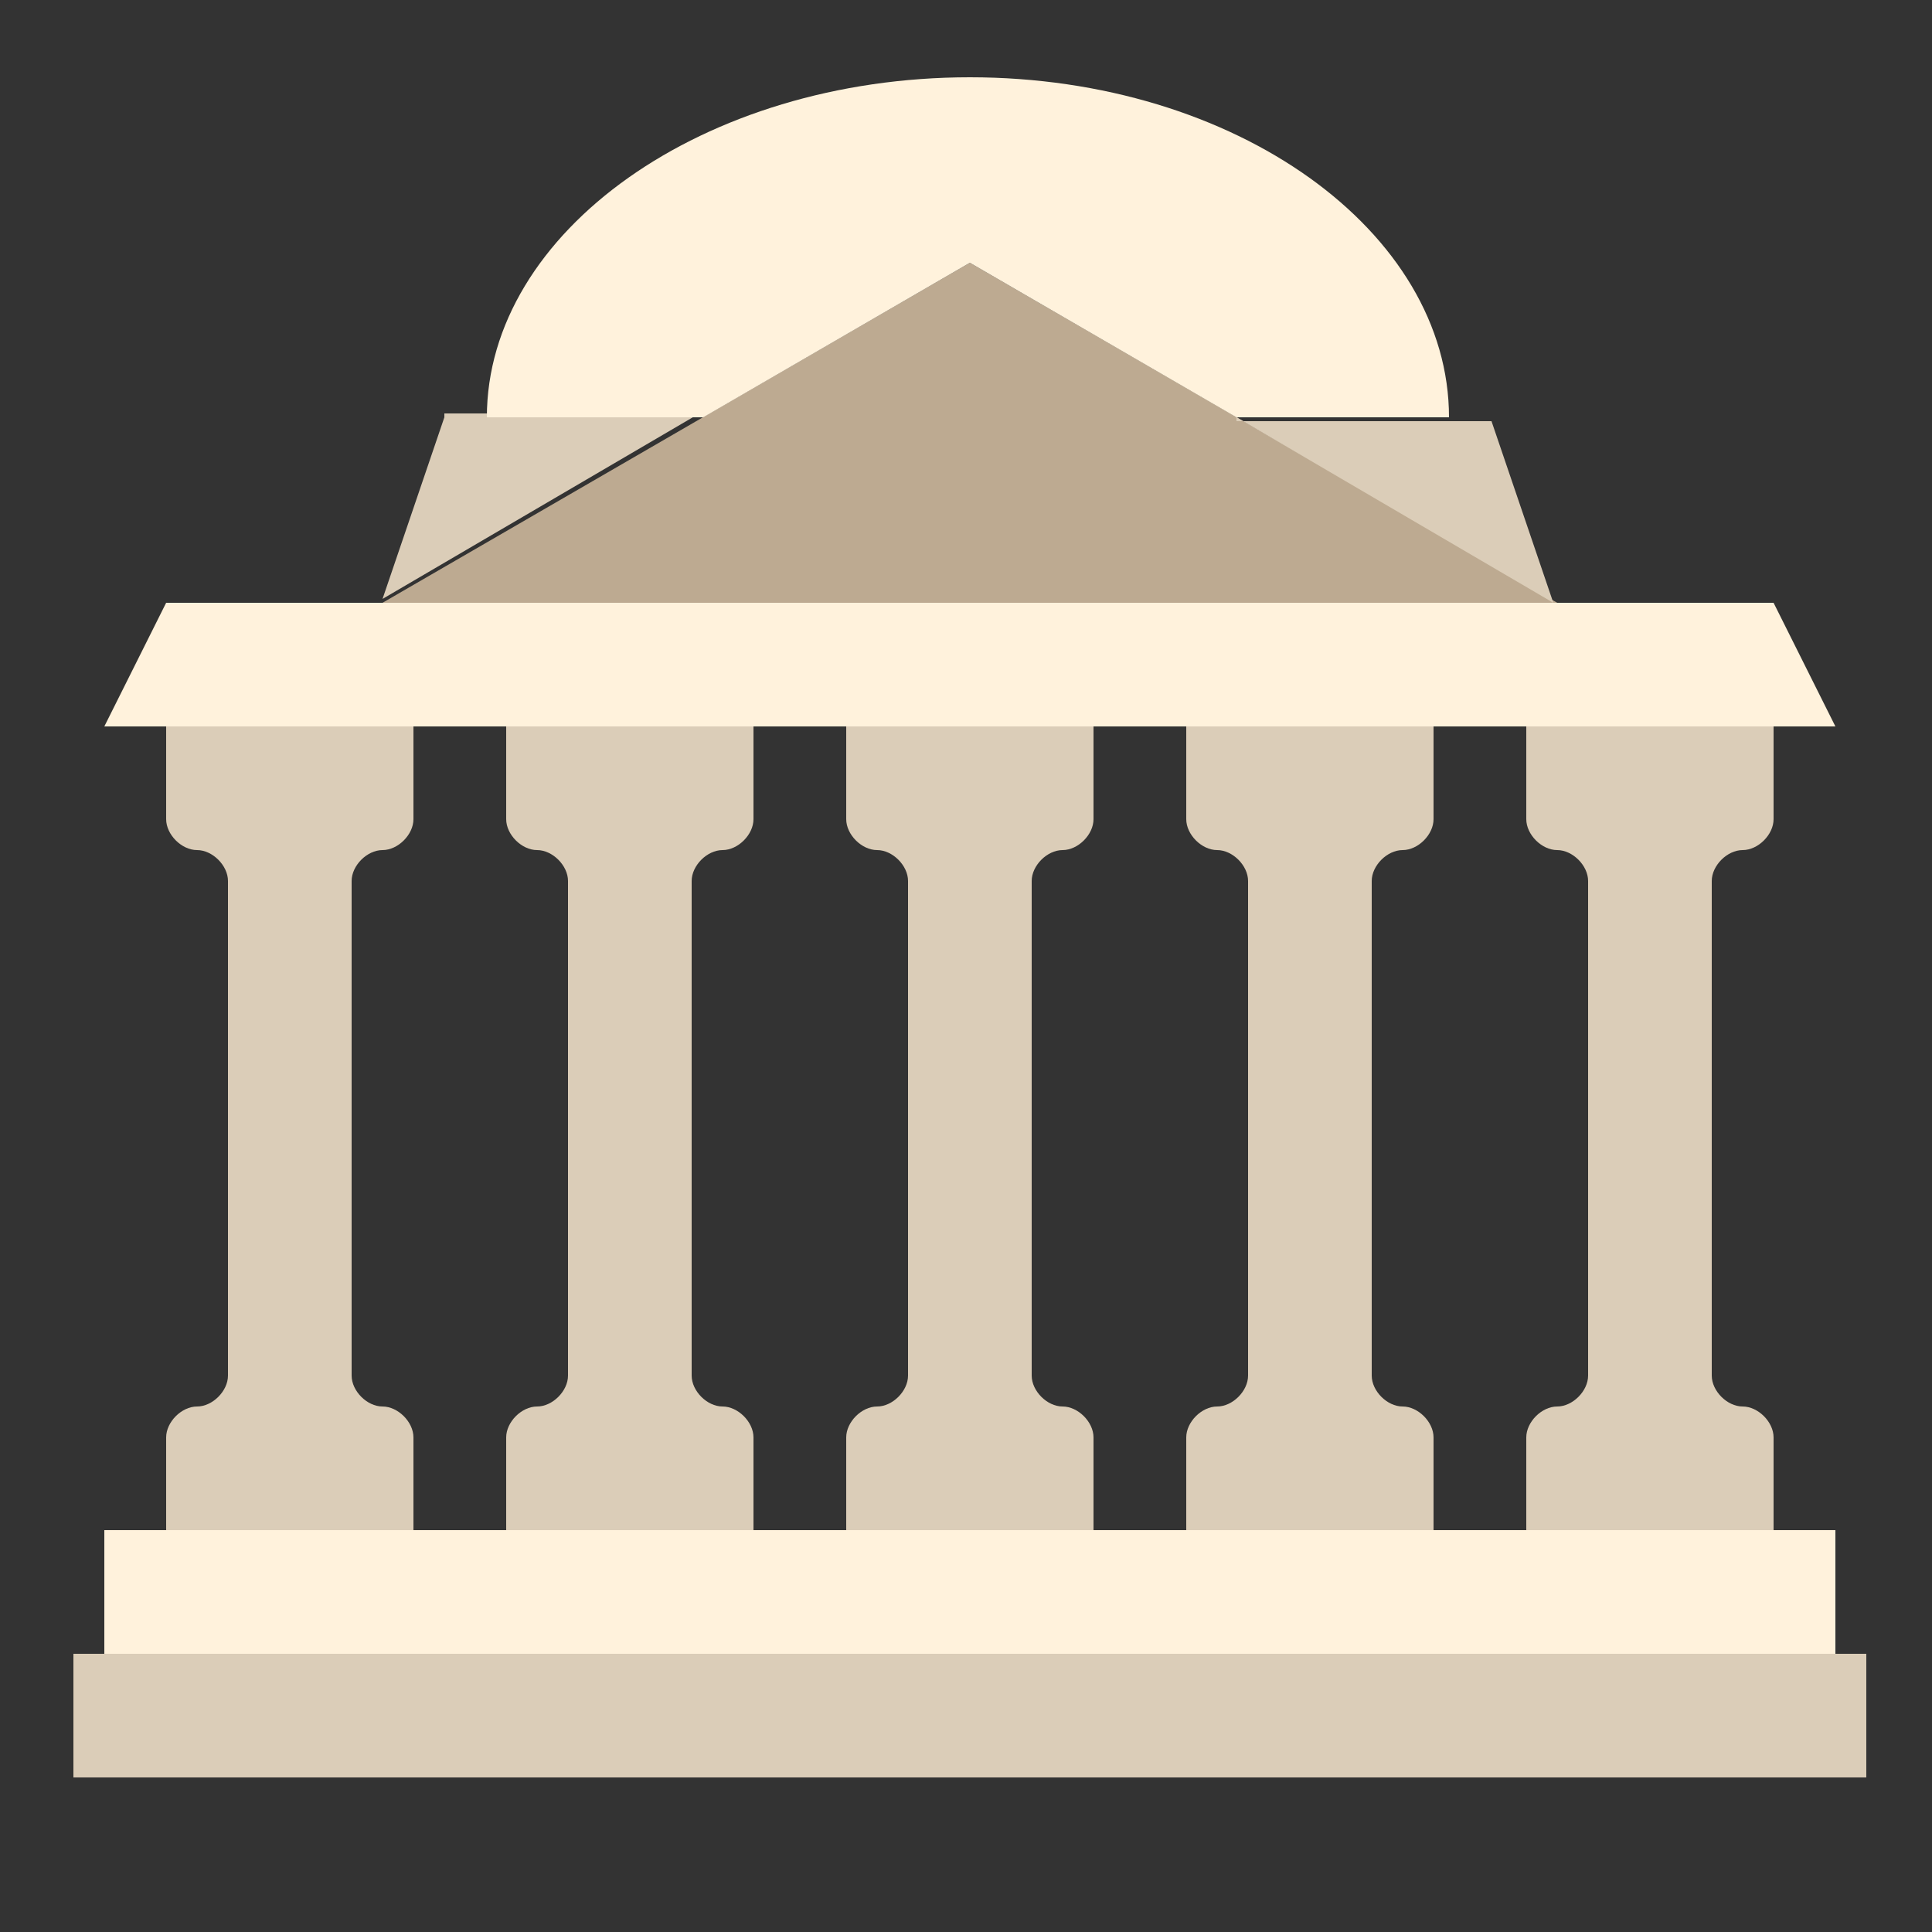
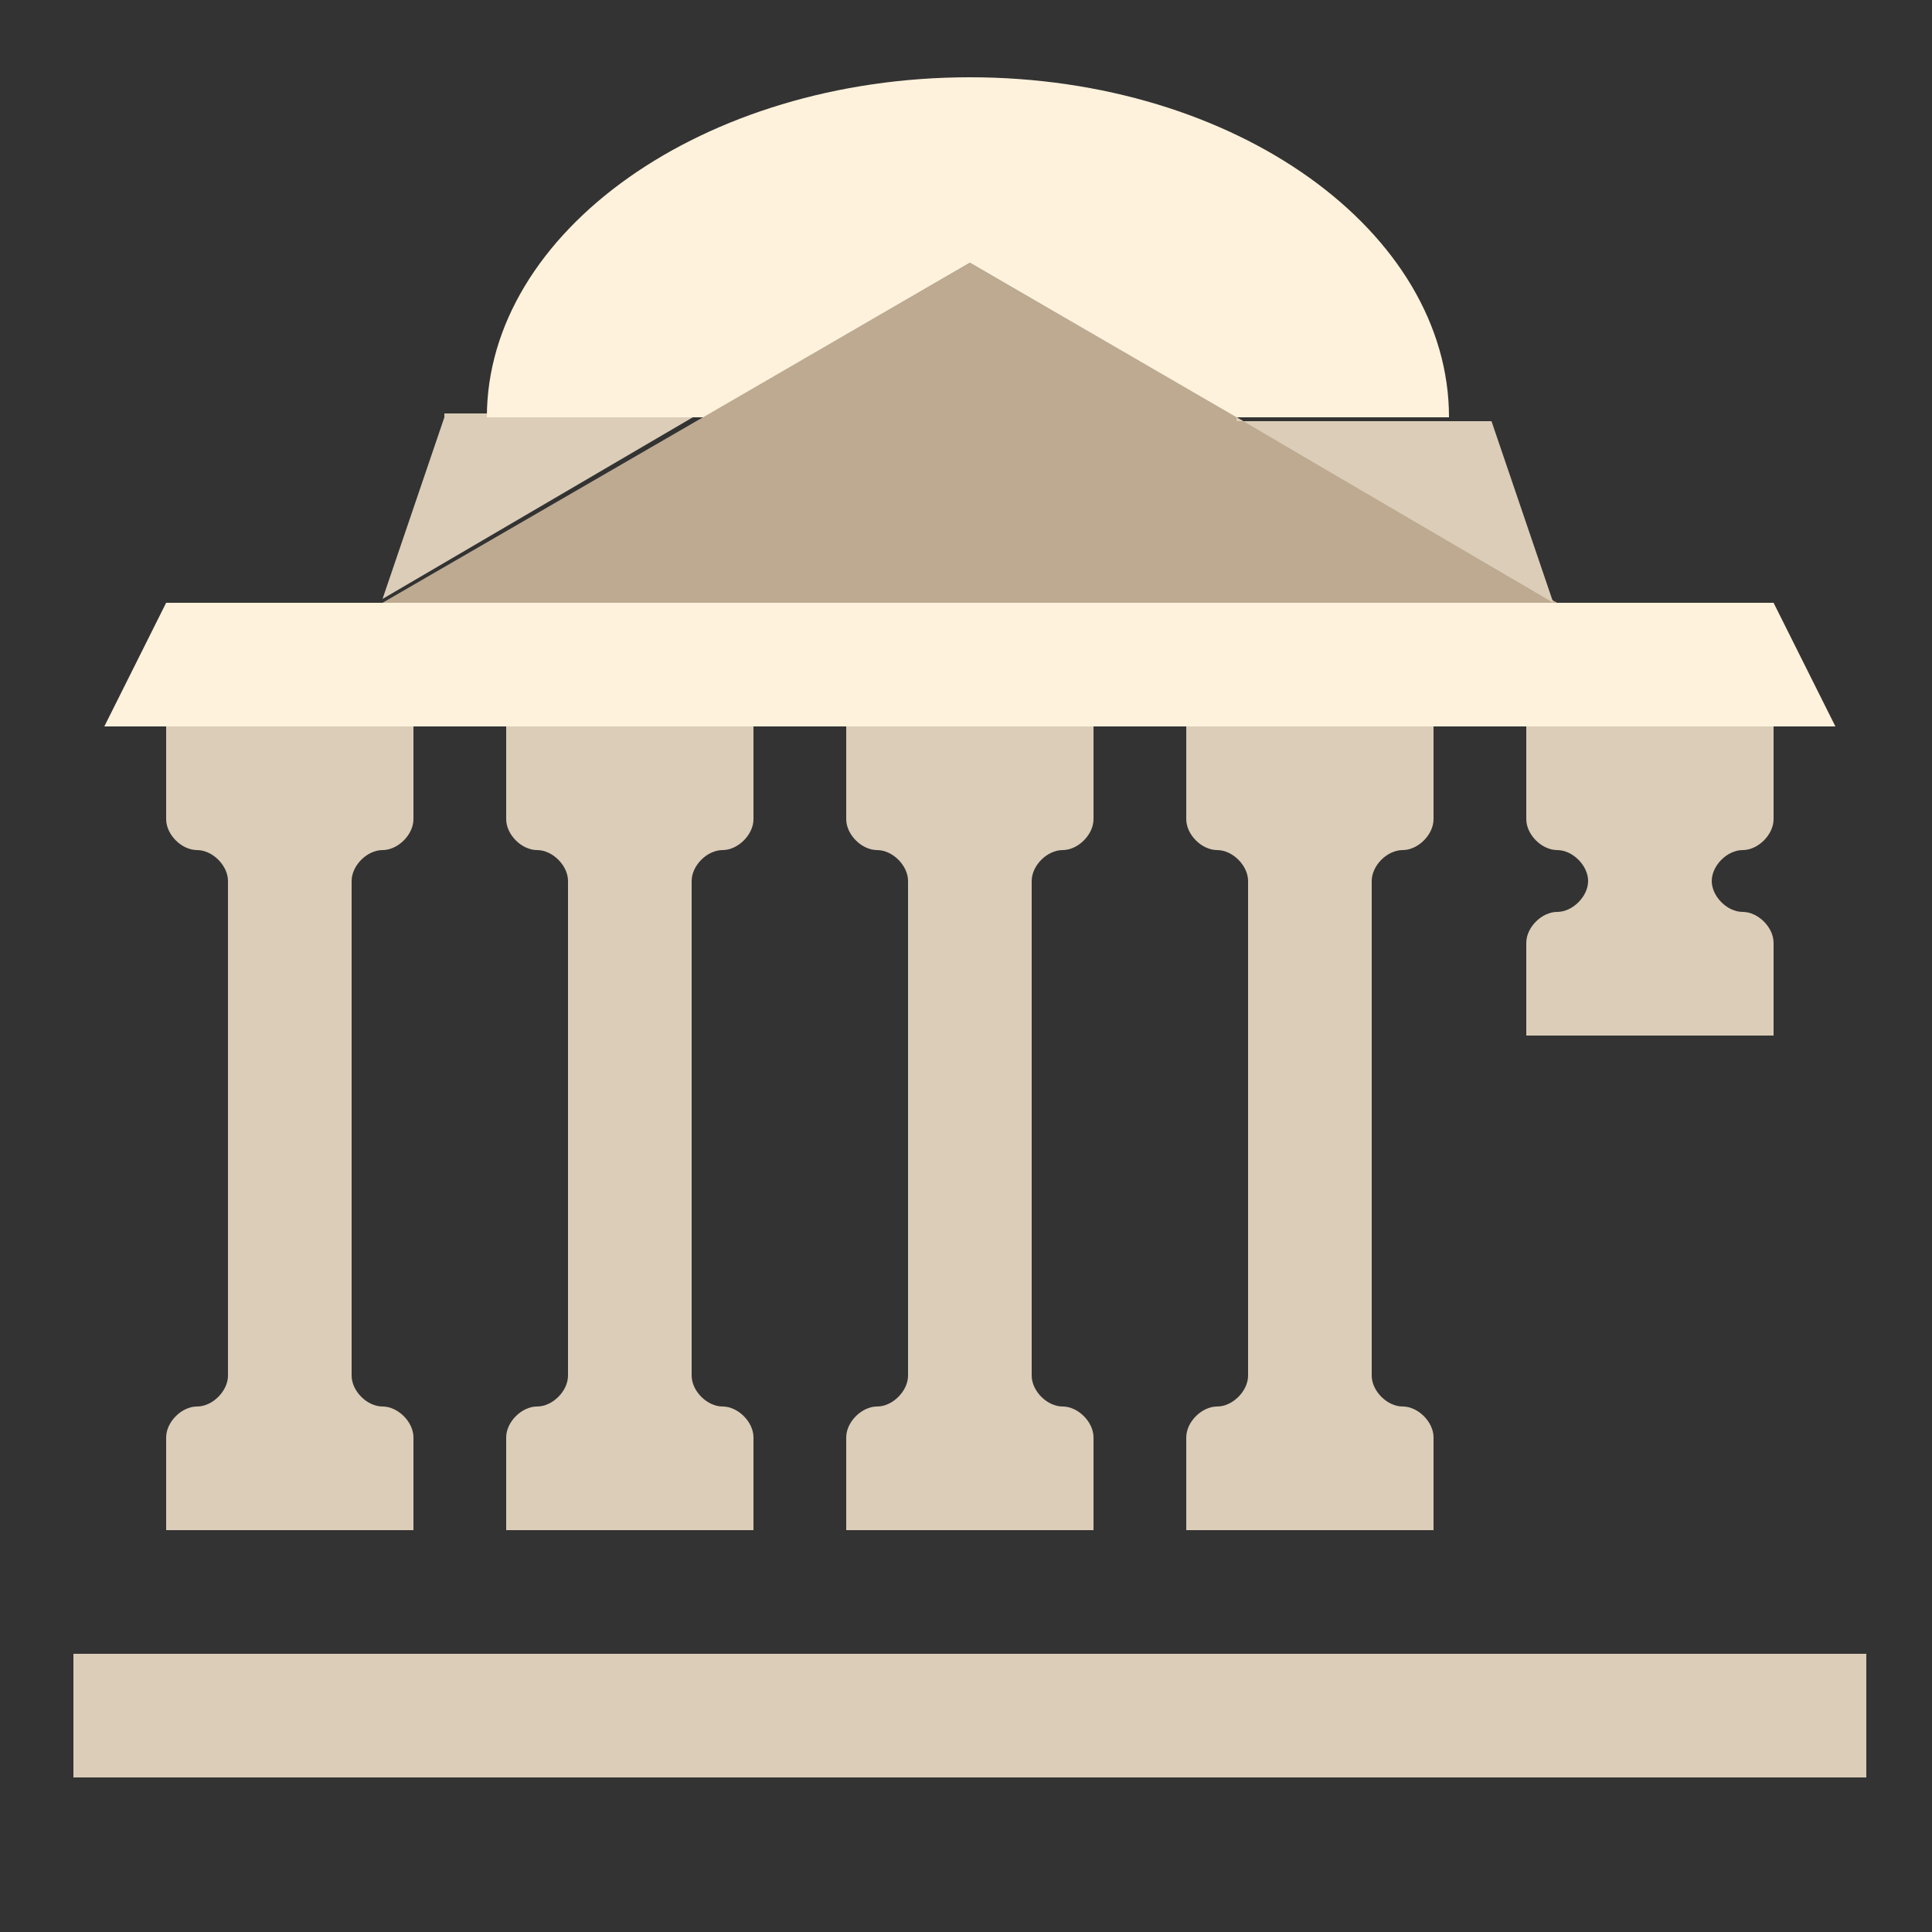
<svg xmlns="http://www.w3.org/2000/svg" version="1.1" id="Layer_1" x="0px" y="0px" viewBox="0 0 50 50" style="enable-background:new 0 0 50 50;" xml:space="preserve">
  <rect x="0" y="0" width="50" height="50" fill="#333333" stroke="none" />
  <style type="text/css">
	.st0{fill:#BDAA91;}
	.st1{fill:#DBCDB8;}
	.st2{fill:#FFF2DC;}
</style>
  <g>
    <path class="st0" d="M40.3,15.6L25.1,6.8L9.9,15.6H40.3z M40.3,15.6" />
-     <path class="st1" d="M45.9,21.2v-2.4h-6.4v2.4c0,0.4,0.4,0.8,0.8,0.8c0.4,0,0.8,0.4,0.8,0.8v12.8c0,0.4-0.4,0.8-0.8,0.8   c-0.4,0-0.8,0.4-0.8,0.8v2.4h6.4v-2.4c0-0.4-0.4-0.8-0.8-0.8c-0.4,0-0.8-0.4-0.8-0.8V22.8c0-0.4,0.4-0.8,0.8-0.8   C45.5,22,45.9,21.6,45.9,21.2" />
+     <path class="st1" d="M45.9,21.2v-2.4h-6.4v2.4c0,0.4,0.4,0.8,0.8,0.8c0.4,0,0.8,0.4,0.8,0.8c0,0.4-0.4,0.8-0.8,0.8   c-0.4,0-0.8,0.4-0.8,0.8v2.4h6.4v-2.4c0-0.4-0.4-0.8-0.8-0.8c-0.4,0-0.8-0.4-0.8-0.8V22.8c0-0.4,0.4-0.8,0.8-0.8   C45.5,22,45.9,21.6,45.9,21.2" />
    <path class="st1" d="M37.1,21.2v-2.4h-6.4v2.4c0,0.4,0.4,0.8,0.8,0.8c0.4,0,0.8,0.4,0.8,0.8v12.8c0,0.4-0.4,0.8-0.8,0.8   c-0.4,0-0.8,0.4-0.8,0.8v2.4h6.4v-2.4c0-0.4-0.4-0.8-0.8-0.8c-0.4,0-0.8-0.4-0.8-0.8V22.8c0-0.4,0.4-0.8,0.8-0.8   C36.7,22,37.1,21.6,37.1,21.2" />
    <path class="st1" d="M28.3,21.2v-2.4h-6.4v2.4c0,0.4,0.4,0.8,0.8,0.8c0.4,0,0.8,0.4,0.8,0.8v12.8c0,0.4-0.4,0.8-0.8,0.8   c-0.4,0-0.8,0.4-0.8,0.8v2.4h6.4v-2.4c0-0.4-0.4-0.8-0.8-0.8c-0.4,0-0.8-0.4-0.8-0.8V22.8c0-0.4,0.4-0.8,0.8-0.8   C27.9,22,28.3,21.6,28.3,21.2" />
    <path class="st1" d="M19.5,21.2v-2.4h-6.4v2.4c0,0.4,0.4,0.8,0.8,0.8c0.4,0,0.8,0.4,0.8,0.8v12.8c0,0.4-0.4,0.8-0.8,0.8   c-0.4,0-0.8,0.4-0.8,0.8v2.4h6.4v-2.4c0-0.4-0.4-0.8-0.8-0.8c-0.4,0-0.8-0.4-0.8-0.8V22.8c0-0.4,0.4-0.8,0.8-0.8   C19.1,22,19.5,21.6,19.5,21.2" />
    <path class="st1" d="M10.7,21.2v-2.4H4.3v2.4c0,0.4,0.4,0.8,0.8,0.8c0.4,0,0.8,0.4,0.8,0.8v12.8c0,0.4-0.4,0.8-0.8,0.8   c-0.4,0-0.8,0.4-0.8,0.8v2.4h6.4v-2.4c0-0.4-0.4-0.8-0.8-0.8c-0.4,0-0.8-0.4-0.8-0.8V22.8c0-0.4,0.4-0.8,0.8-0.8   C10.3,22,10.7,21.6,10.7,21.2" />
    <rect x="1.9" y="42.8" class="st1" width="46.4" height="3.2" />
-     <rect x="2.7" y="39.6" class="st2" width="44.8" height="3.2" />
    <path class="st2" d="M47.5,18.8H2.7l1.6-3.2h41.6L47.5,18.8z M47.5,18.8" />
    <path class="st1" d="M11.5,10.8l-1.6,4.7c0,0,0,0,0,0l8.2-4.8H11.5z M11.5,10.8" />
    <path class="st1" d="M32,10.8l8.2,4.8c0,0,0,0,0,0l-1.6-4.7H32z M32,10.8" />
    <path class="st2" d="M25.1,6.8l6.9,4h5.5C37.5,6,32,2,25.1,2c-6.9,0-12.5,4-12.5,8.8h5.6L25.1,6.8z M25.1,6.8" />
  </g>
</svg>